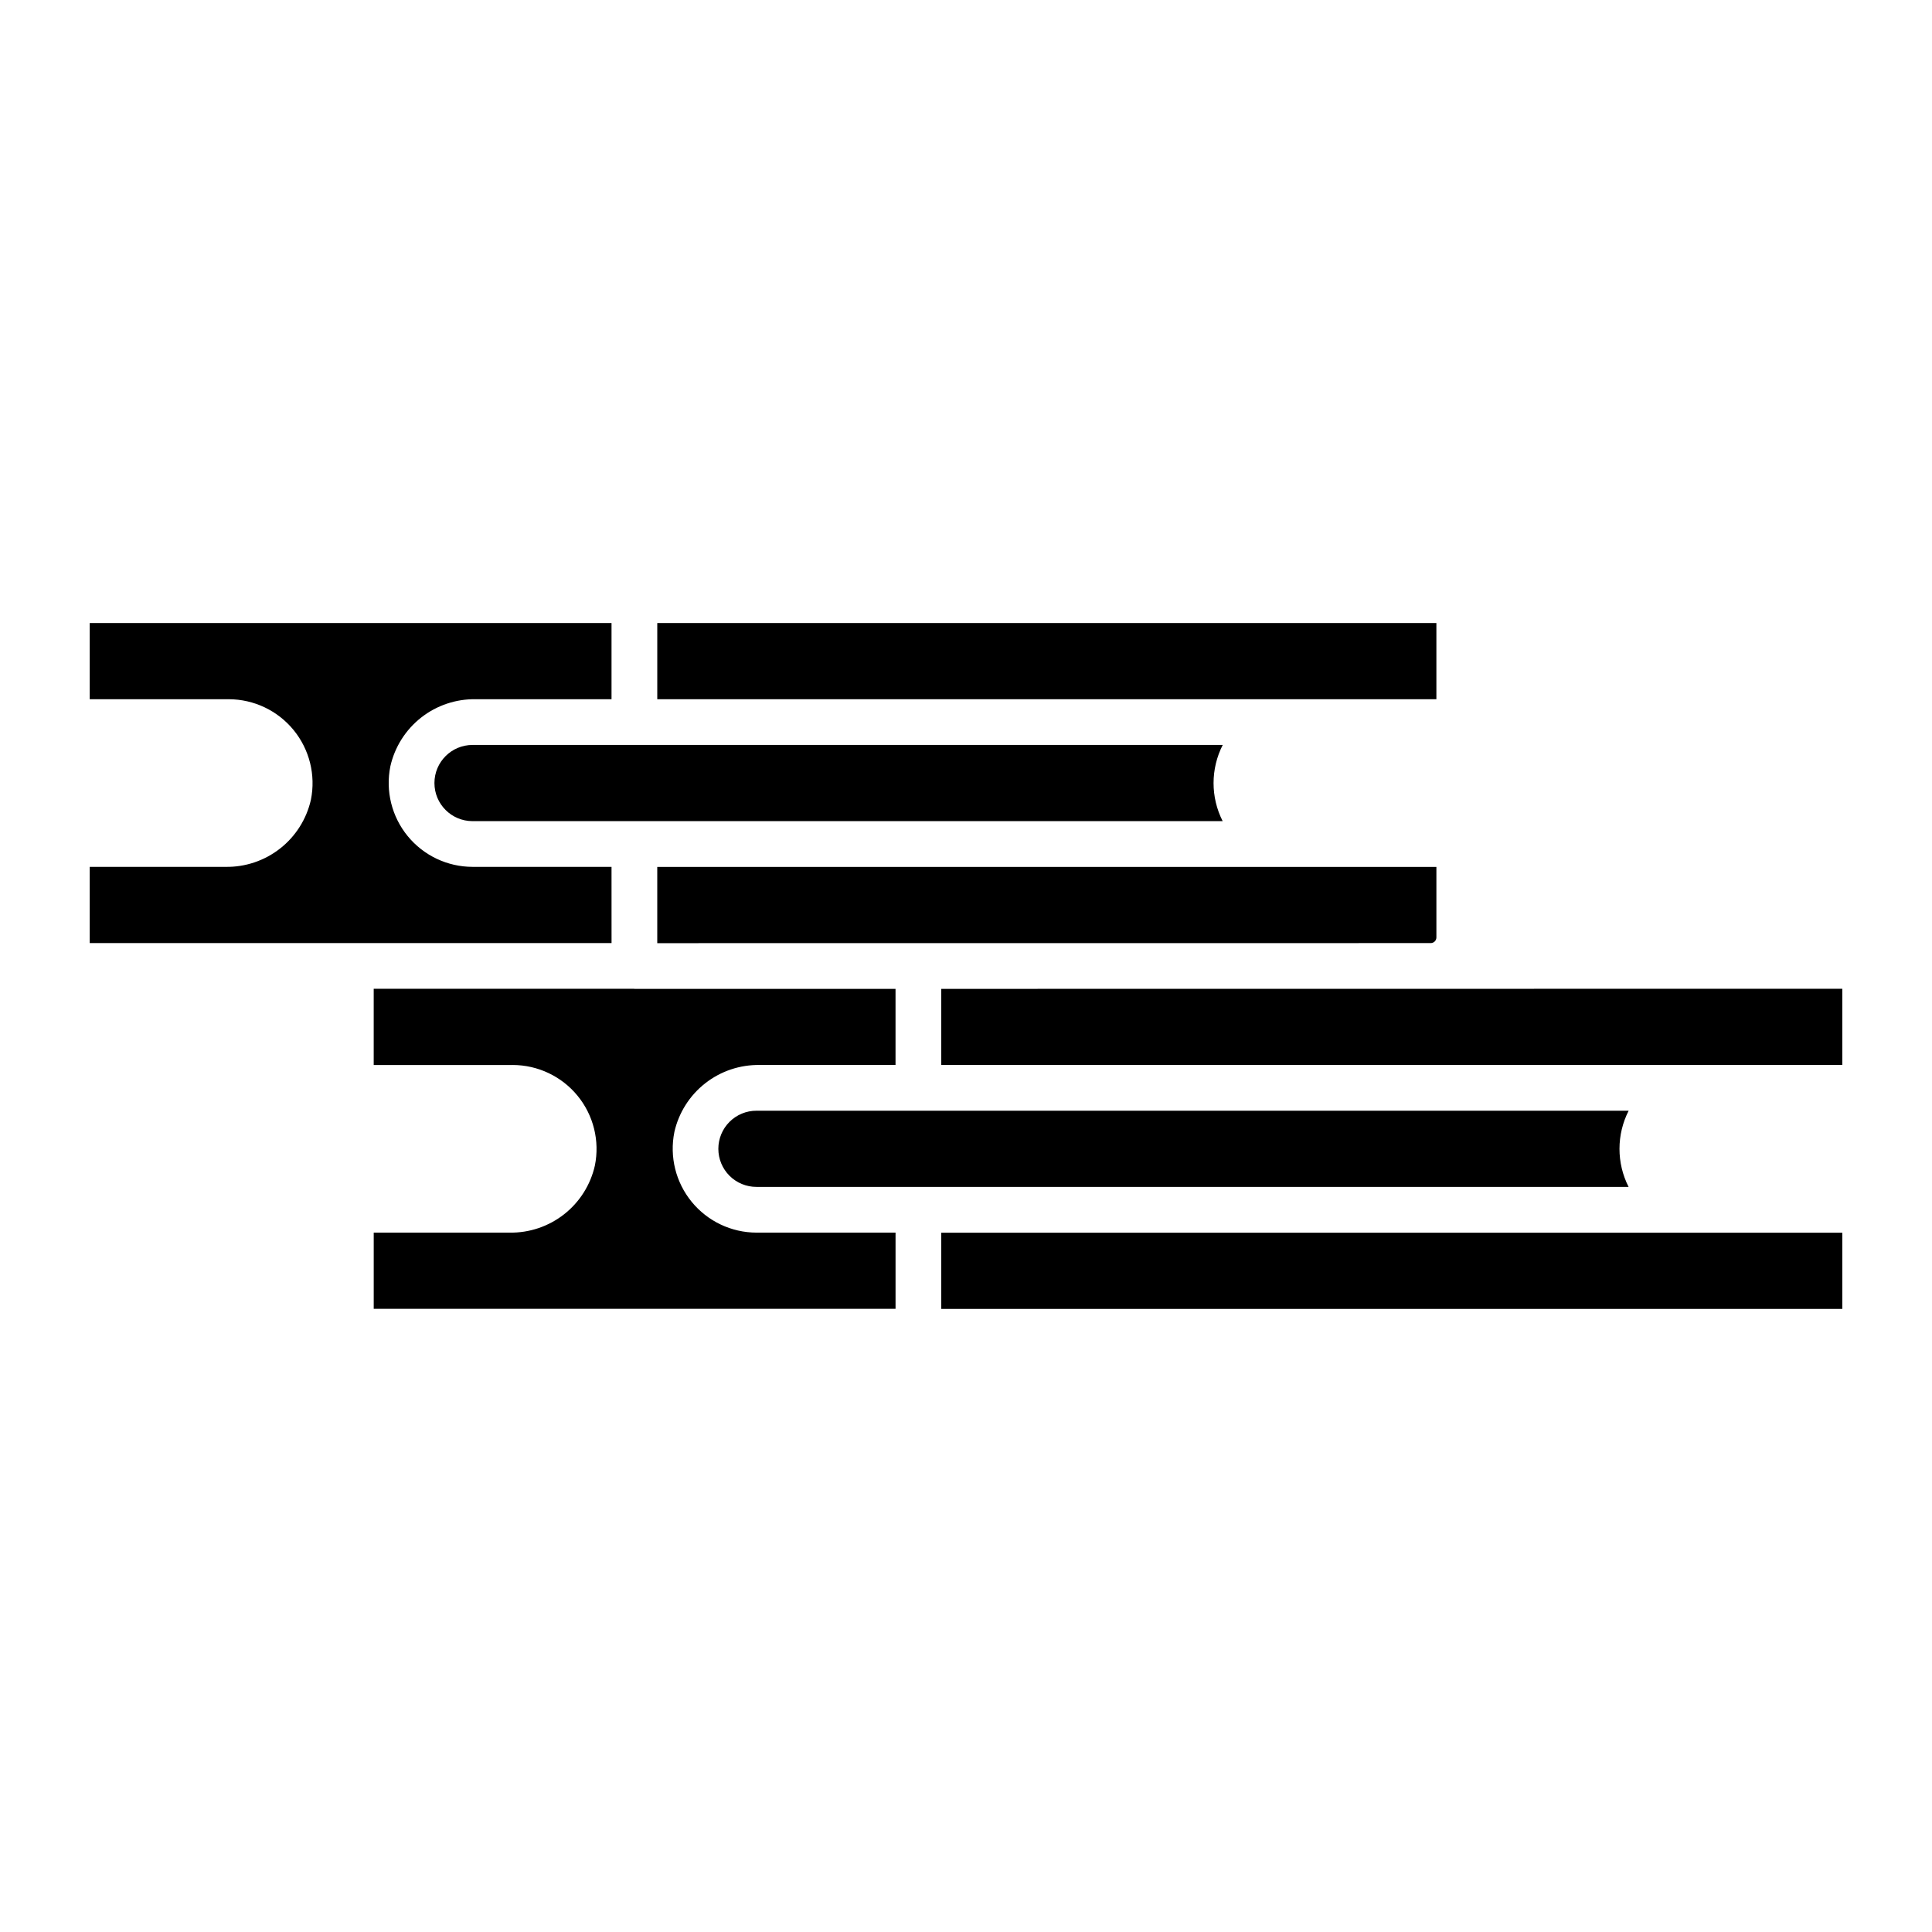
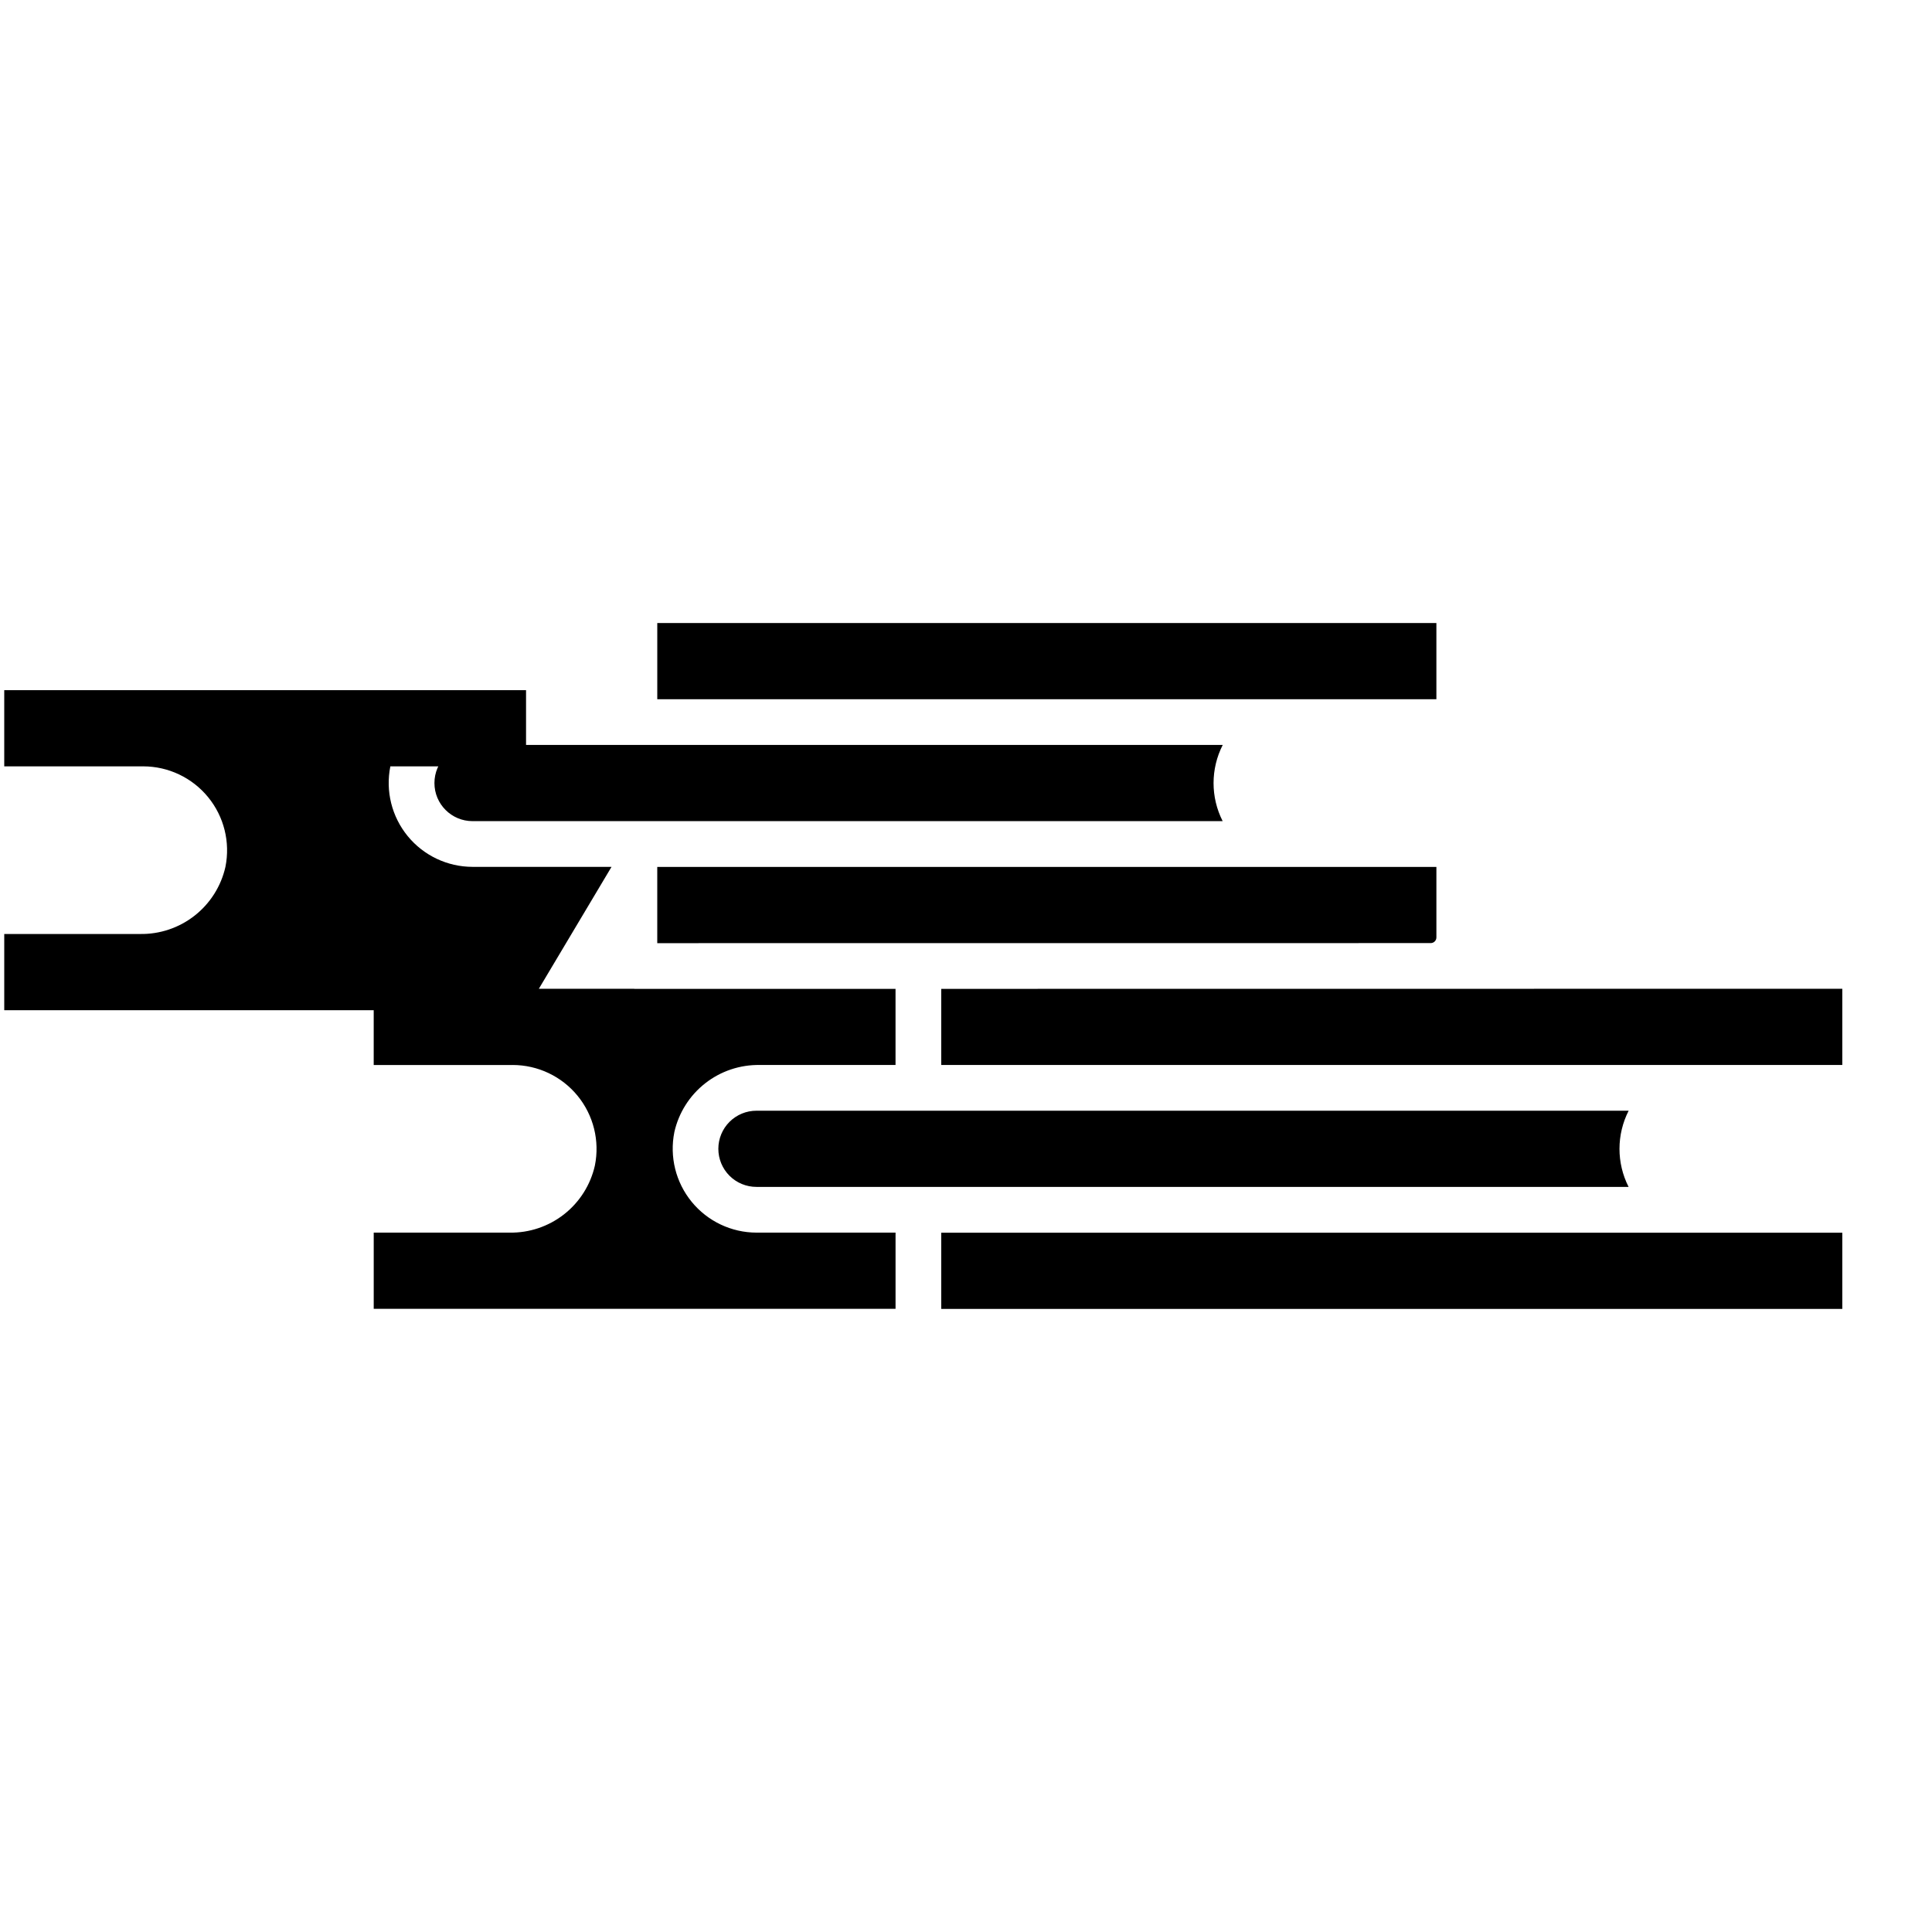
<svg xmlns="http://www.w3.org/2000/svg" fill="#000000" width="800px" height="800px" version="1.1" viewBox="144 144 512 512">
-   <path d="m523.18 393.93-205 0.016v-20.195h206.48v18.68c-0.004 0.816-0.656 1.48-1.473 1.5zm-217.12-20.203h-36.832c-6.664-0.008-12.977-3.004-17.195-8.164s-5.902-11.938-4.586-18.473c1.152-5.121 4.035-9.684 8.16-12.926 4.129-3.238 9.246-4.957 14.492-4.863h35.961v-20.191h-138.28l-0.004 0.004v20.188h36.832c6.668 0.008 12.977 3.004 17.195 8.164 4.223 5.16 5.906 11.941 4.59 18.477-1.152 5.117-4.035 9.684-8.164 12.922-4.129 3.242-9.246 4.961-14.492 4.863h-35.957l-0.004 0.004v20.188l138.29 0.004zm-36.832-32.309c-5.578 0-10.098 4.519-10.098 10.098 0 5.574 4.519 10.094 10.098 10.094h198.79c-3.223-6.344-3.215-13.852 0.016-20.191zm255.43-12.117v-20.188l-0.004-0.004h-206.47v20.191zm-180.17 109.05h0.004c-2.684-0.008-5.258 1.051-7.16 2.945-1.898 1.895-2.965 4.469-2.965 7.148 0 2.684 1.066 5.258 2.965 7.152 1.902 1.895 4.477 2.953 7.16 2.945h231.1c-3.223-6.348-3.215-13.852 0.016-20.191zm-21.781 5.672c1.152-5.121 4.035-9.688 8.164-12.926 4.125-3.242 9.246-4.957 14.492-4.863h35.961v-20.176h-69.203l-0.117-0.023h-68.969v20.203h36.832l0.004-0.004c6.664 0.008 12.977 3.004 17.195 8.164s5.902 11.941 4.586 18.473c-1.152 5.121-4.035 9.684-8.16 12.926-4.129 3.238-9.246 4.957-14.492 4.863h-35.957l-0.004 0.004v20.191l138.29-0.004v-20.191h-36.832c-6.668-0.008-12.977-3.004-17.195-8.164-4.223-5.16-5.906-11.941-4.59-18.473zm200.59-37.98c-0.055 0-129.86 0.016-129.86 0.016v20.176h238.79v-20.195zm-129.86 84.832h238.79v-20.191h-238.79z" />
+   <path d="m523.18 393.93-205 0.016v-20.195h206.48v18.68c-0.004 0.816-0.656 1.48-1.473 1.5zm-217.12-20.203h-36.832c-6.664-0.008-12.977-3.004-17.195-8.164s-5.902-11.938-4.586-18.473h35.961v-20.191h-138.28l-0.004 0.004v20.188h36.832c6.668 0.008 12.977 3.004 17.195 8.164 4.223 5.16 5.906 11.941 4.59 18.477-1.152 5.117-4.035 9.684-8.164 12.922-4.129 3.242-9.246 4.961-14.492 4.863h-35.957l-0.004 0.004v20.188l138.29 0.004zm-36.832-32.309c-5.578 0-10.098 4.519-10.098 10.098 0 5.574 4.519 10.094 10.098 10.094h198.79c-3.223-6.344-3.215-13.852 0.016-20.191zm255.43-12.117v-20.188l-0.004-0.004h-206.47v20.191zm-180.17 109.05h0.004c-2.684-0.008-5.258 1.051-7.16 2.945-1.898 1.895-2.965 4.469-2.965 7.148 0 2.684 1.066 5.258 2.965 7.152 1.902 1.895 4.477 2.953 7.16 2.945h231.1c-3.223-6.348-3.215-13.852 0.016-20.191zm-21.781 5.672c1.152-5.121 4.035-9.688 8.164-12.926 4.125-3.242 9.246-4.957 14.492-4.863h35.961v-20.176h-69.203l-0.117-0.023h-68.969v20.203h36.832l0.004-0.004c6.664 0.008 12.977 3.004 17.195 8.164s5.902 11.941 4.586 18.473c-1.152 5.121-4.035 9.684-8.16 12.926-4.129 3.238-9.246 4.957-14.492 4.863h-35.957l-0.004 0.004v20.191l138.29-0.004v-20.191h-36.832c-6.668-0.008-12.977-3.004-17.195-8.164-4.223-5.16-5.906-11.941-4.59-18.473zm200.59-37.98c-0.055 0-129.86 0.016-129.86 0.016v20.176h238.79v-20.195zm-129.86 84.832h238.79v-20.191h-238.79z" />
</svg>